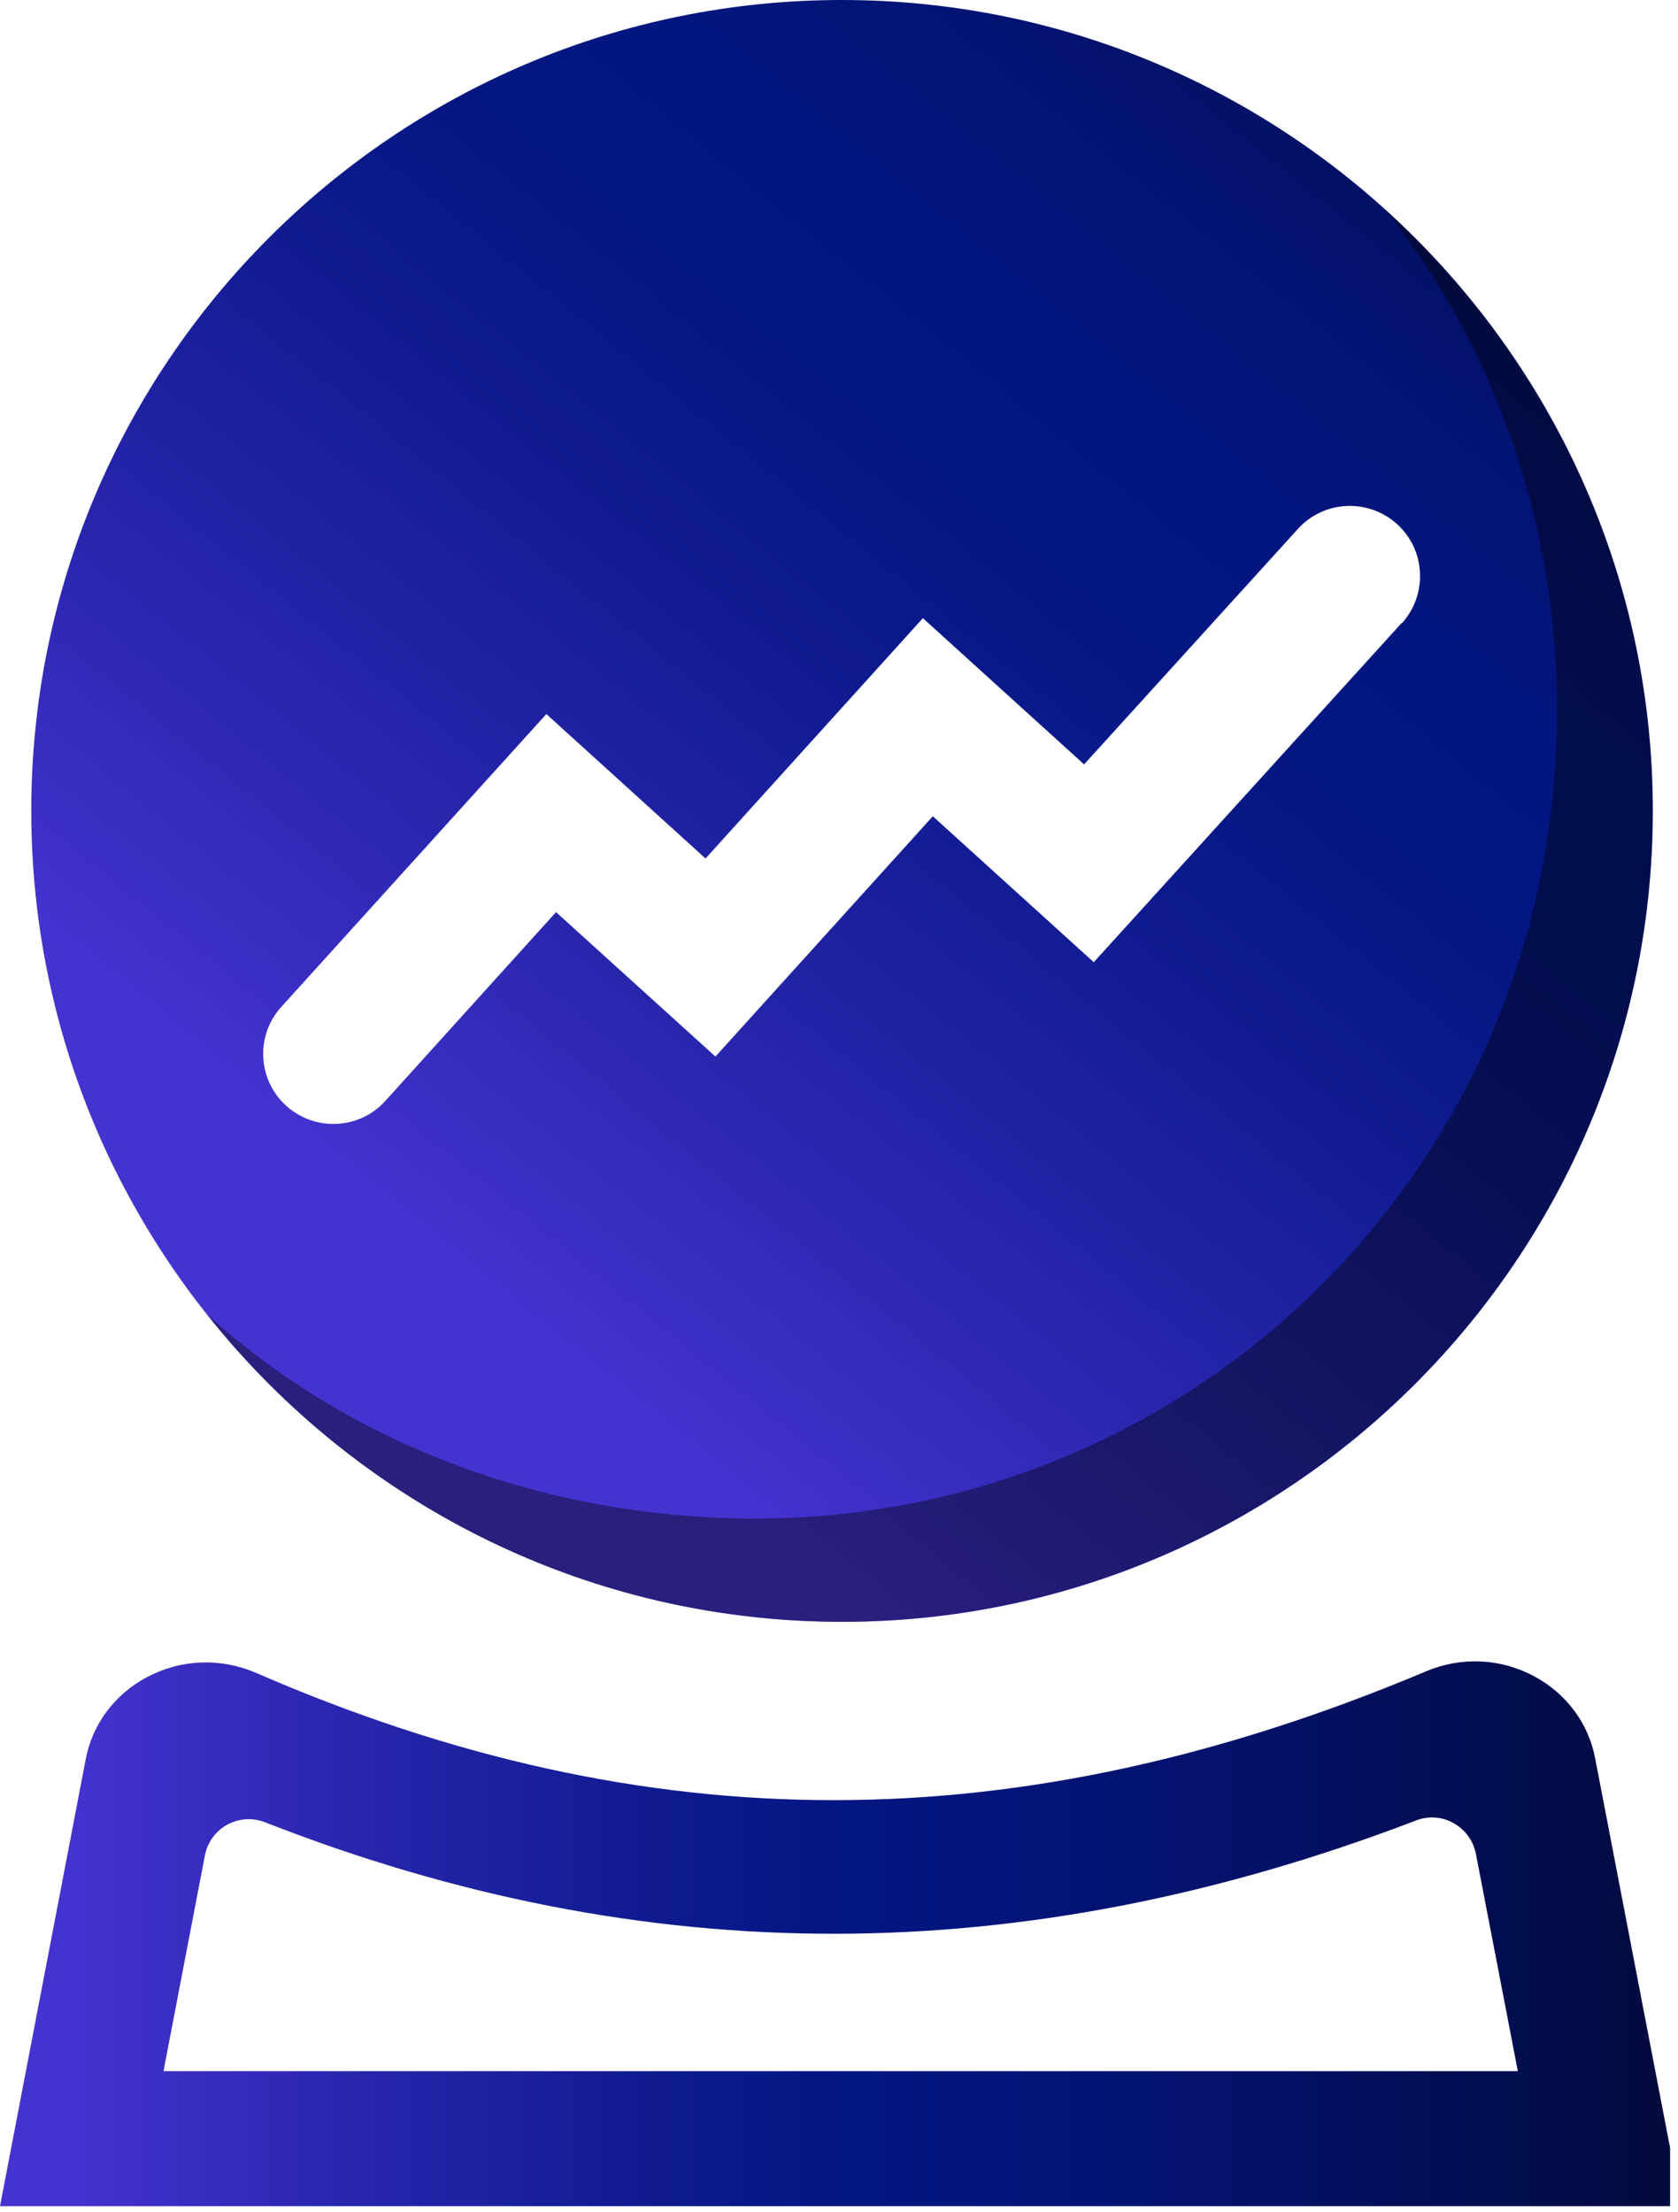
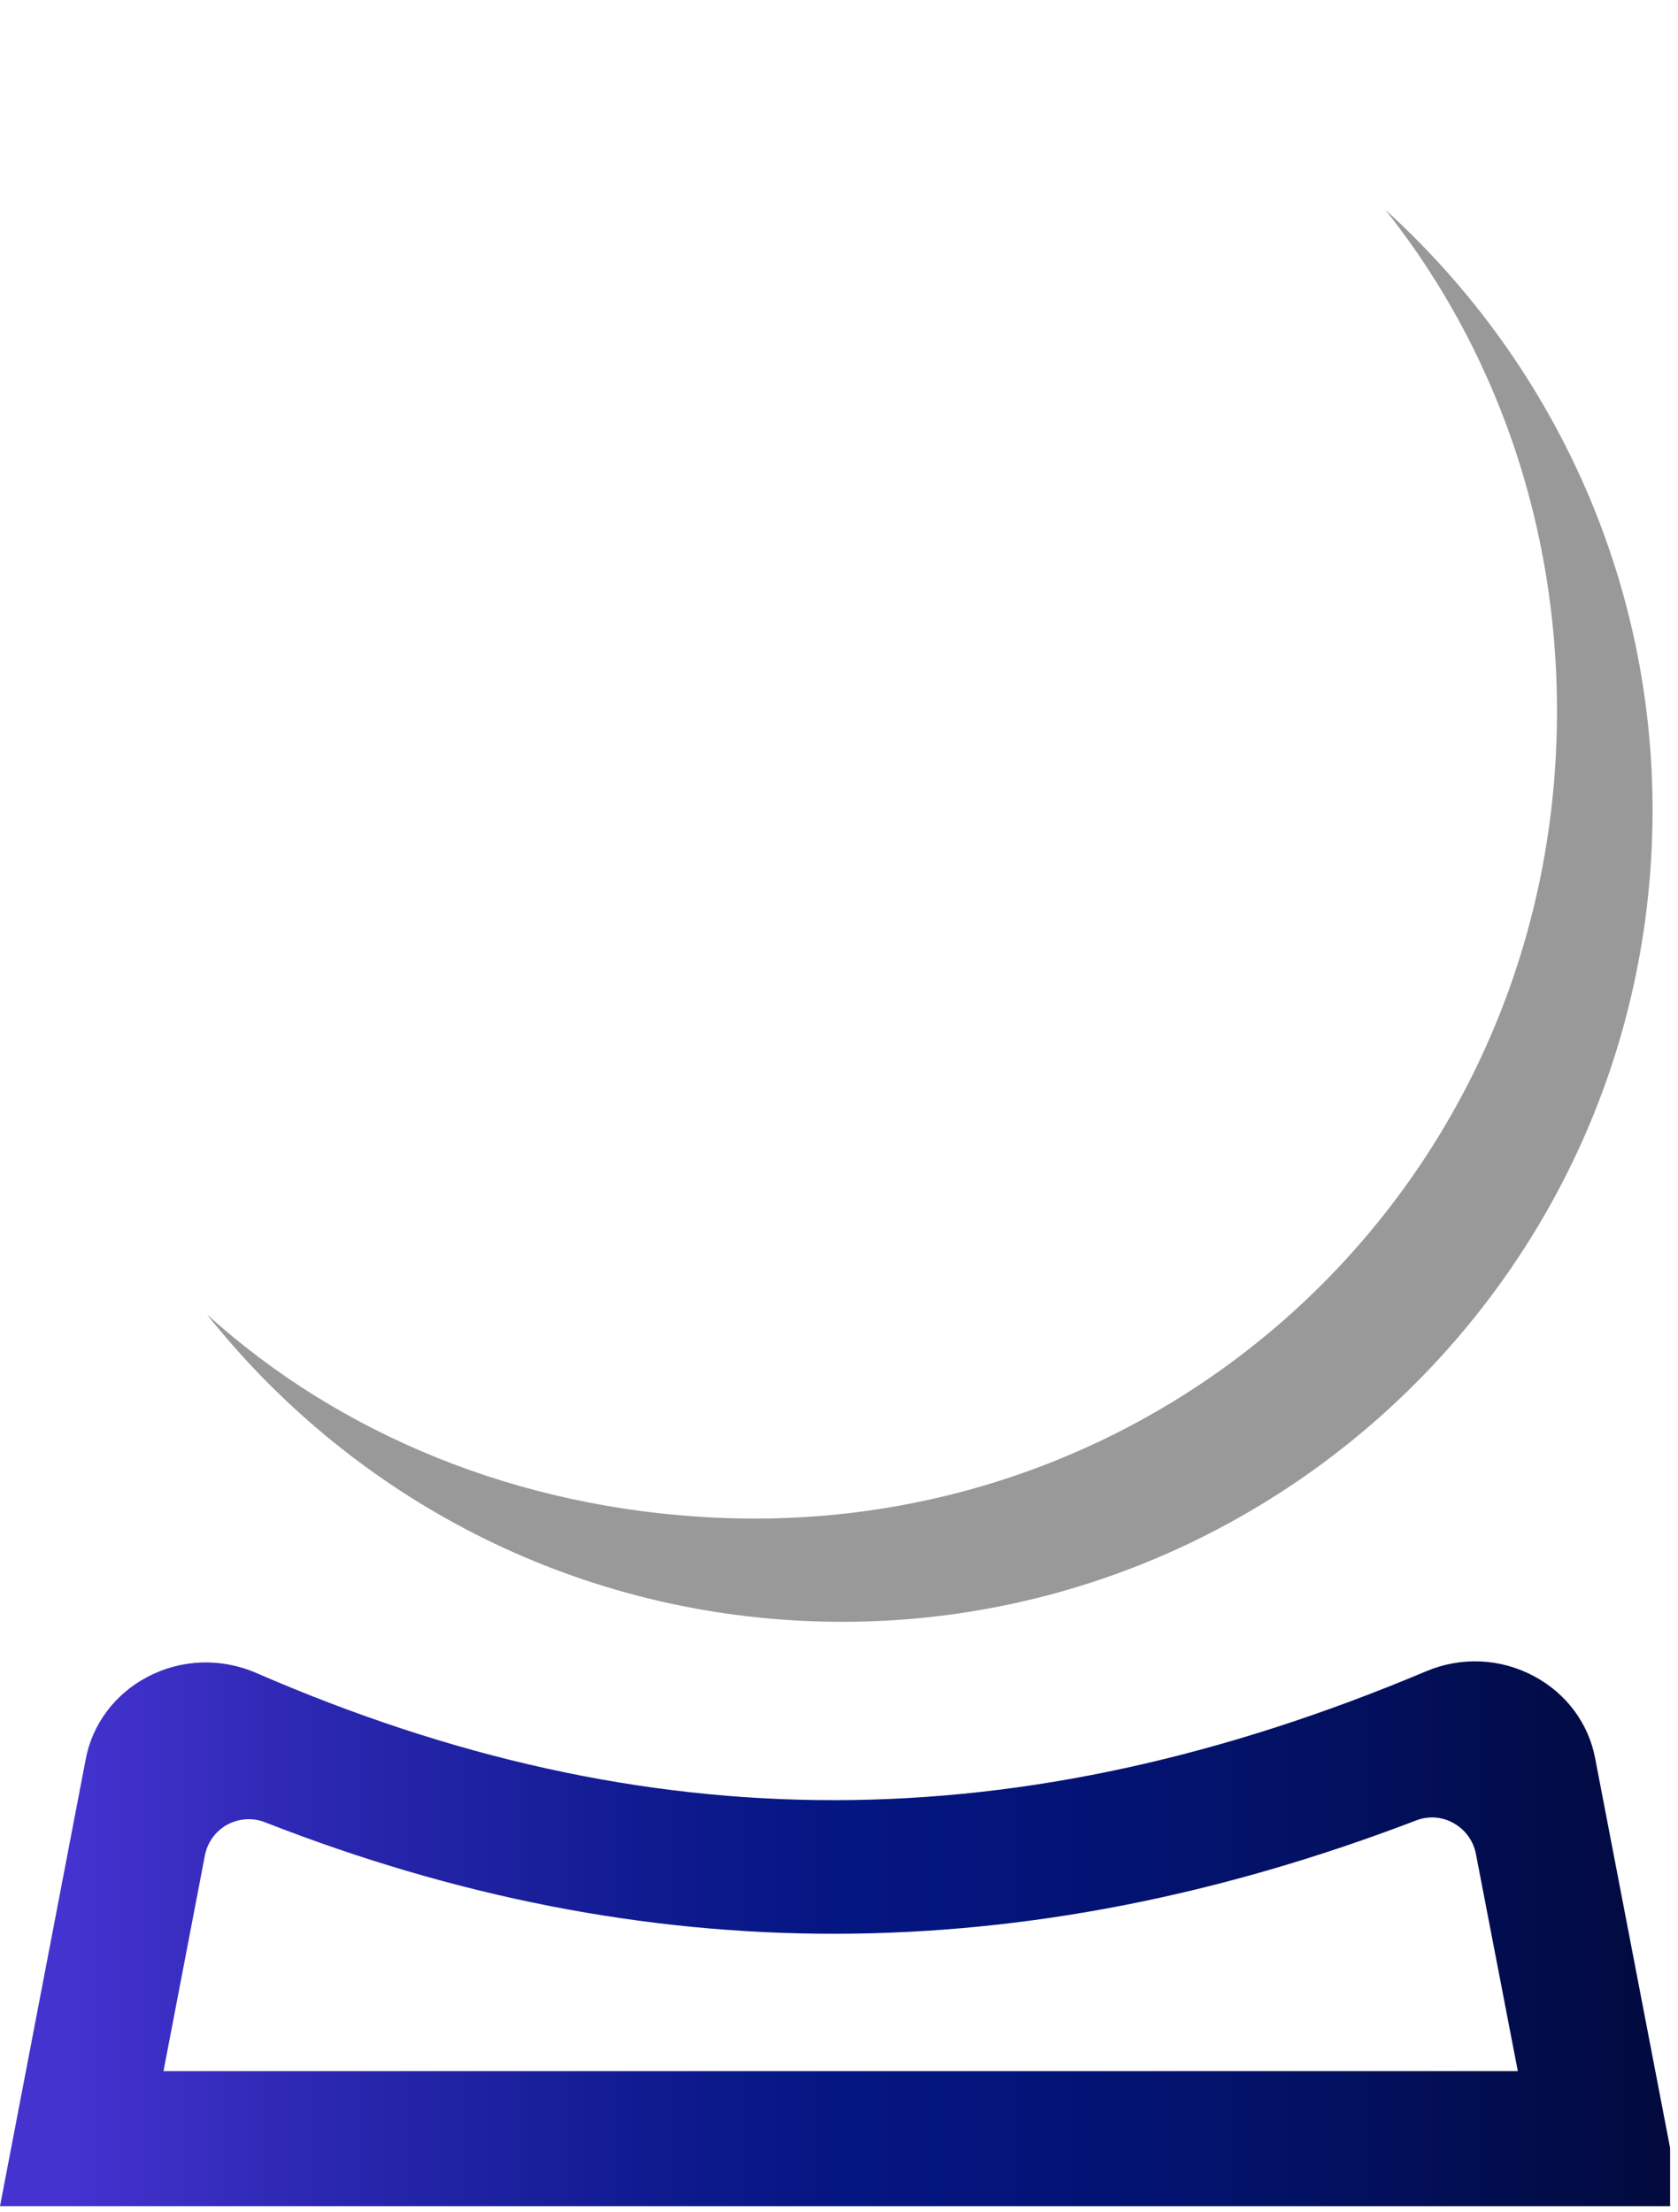
<svg xmlns="http://www.w3.org/2000/svg" width="66" height="87" viewBox="0 0 66 87" fill="none">
  <g clip-path="url(#clip0_1_5)">
    <g clip-path="url(#clip1_1_5)">
      <path d="M62.74 69.14C62.48 67.77 61.6 66.59 60.34 65.92C59.02 65.21 57.47 65.14 56.08 65.73C40.09 72.46 25.47 72.48 10.08 65.79C8.69 65.19 7.13 65.24 5.79 65.95C4.52 66.62 3.63 67.8 3.37 69.19L0 86.76H66.13L62.74 69.14ZM8.93 71.76C9.39 71.51 9.93 71.47 10.42 71.66C25.41 77.53 40.22 77.51 55.7 71.59C56.19 71.4 56.73 71.44 57.18 71.7C57.63 71.95 57.95 72.39 58.05 72.9L59.7 81.45H6.43L8.06 72.96C8.16 72.45 8.48 72.01 8.93 71.76Z" fill="url(#paint0_linear_1_5)" />
-       <path d="M33.11 0C15.53 0 1.23 14.31 1.23 31.89C1.23 49.47 15.53 63.78 33.12 63.78C50.71 63.78 65.01 49.47 65.01 31.89C65.01 14.31 50.7 0 33.11 0ZM55.14 24.49L43.02 37.84L36.69 32.1L28.14 41.55L21.87 35.87L15.16 43.29C14.62 43.89 13.87 44.2 13.11 44.2C12.45 44.2 11.79 43.96 11.26 43.49C10.13 42.47 10.04 40.72 11.07 39.59L21.49 28.08L27.75 33.76L36.3 24.31L42.64 30.06L51.05 20.8C52.07 19.67 53.82 19.59 54.95 20.61C56.08 21.63 56.16 23.38 55.14 24.51V24.49Z" fill="url(#paint1_linear_1_5)" />
      <path opacity="0.4" d="M54.49 8.25C59.13 14.1 61.59 21.58 61.2 29.61C60.34 47.17 45.64 60.54 28.08 59.68C20.43 59.31 13.42 56.47 8.14 51.69C13.66 58.64 22.01 63.27 31.55 63.74C49.11 64.6 64.1 51.01 64.96 33.45C65.45 23.54 61.33 14.45 54.49 8.25Z" fill="black" />
    </g>
  </g>
  <defs>
    <linearGradient id="paint0_linear_1_5" x1="0" y1="76.05" x2="84.62" y2="76.05" gradientUnits="userSpaceOnUse">
      <stop offset="0.03" stop-color="#4533D0" />
      <stop offset="0.16" stop-color="#2926AE" />
      <stop offset="0.31" stop-color="#0E1A8E" />
      <stop offset="0.39" stop-color="#041682" />
      <stop offset="0.47" stop-color="#03147A" />
      <stop offset="0.6" stop-color="#031165" />
      <stop offset="0.75" stop-color="#020B43" />
      <stop offset="0.93" stop-color="#000314" />
      <stop offset="1" />
    </linearGradient>
    <linearGradient id="paint1_linear_1_5" x1="16.58" y1="52.18" x2="63.24" y2="-5.1" gradientUnits="userSpaceOnUse">
      <stop offset="0.03" stop-color="#4533D0" />
      <stop offset="0.21" stop-color="#2926AE" />
      <stop offset="0.42" stop-color="#0E1A8E" />
      <stop offset="0.53" stop-color="#041682" />
      <stop offset="0.63" stop-color="#03157E" />
      <stop offset="0.72" stop-color="#031375" />
      <stop offset="0.79" stop-color="#031164" />
      <stop offset="0.86" stop-color="#020D4D" />
      <stop offset="0.92" stop-color="#01072F" />
      <stop offset="0.98" stop-color="#00010A" />
      <stop offset="1" />
    </linearGradient>
    <clipPath id="clip0_1_5">
      <rect width="65.69" height="86.76" fill="white" />
    </clipPath>
    <clipPath id="clip1_1_5">
      <rect width="66.13" height="86.76" fill="white" />
    </clipPath>
  </defs>
</svg>